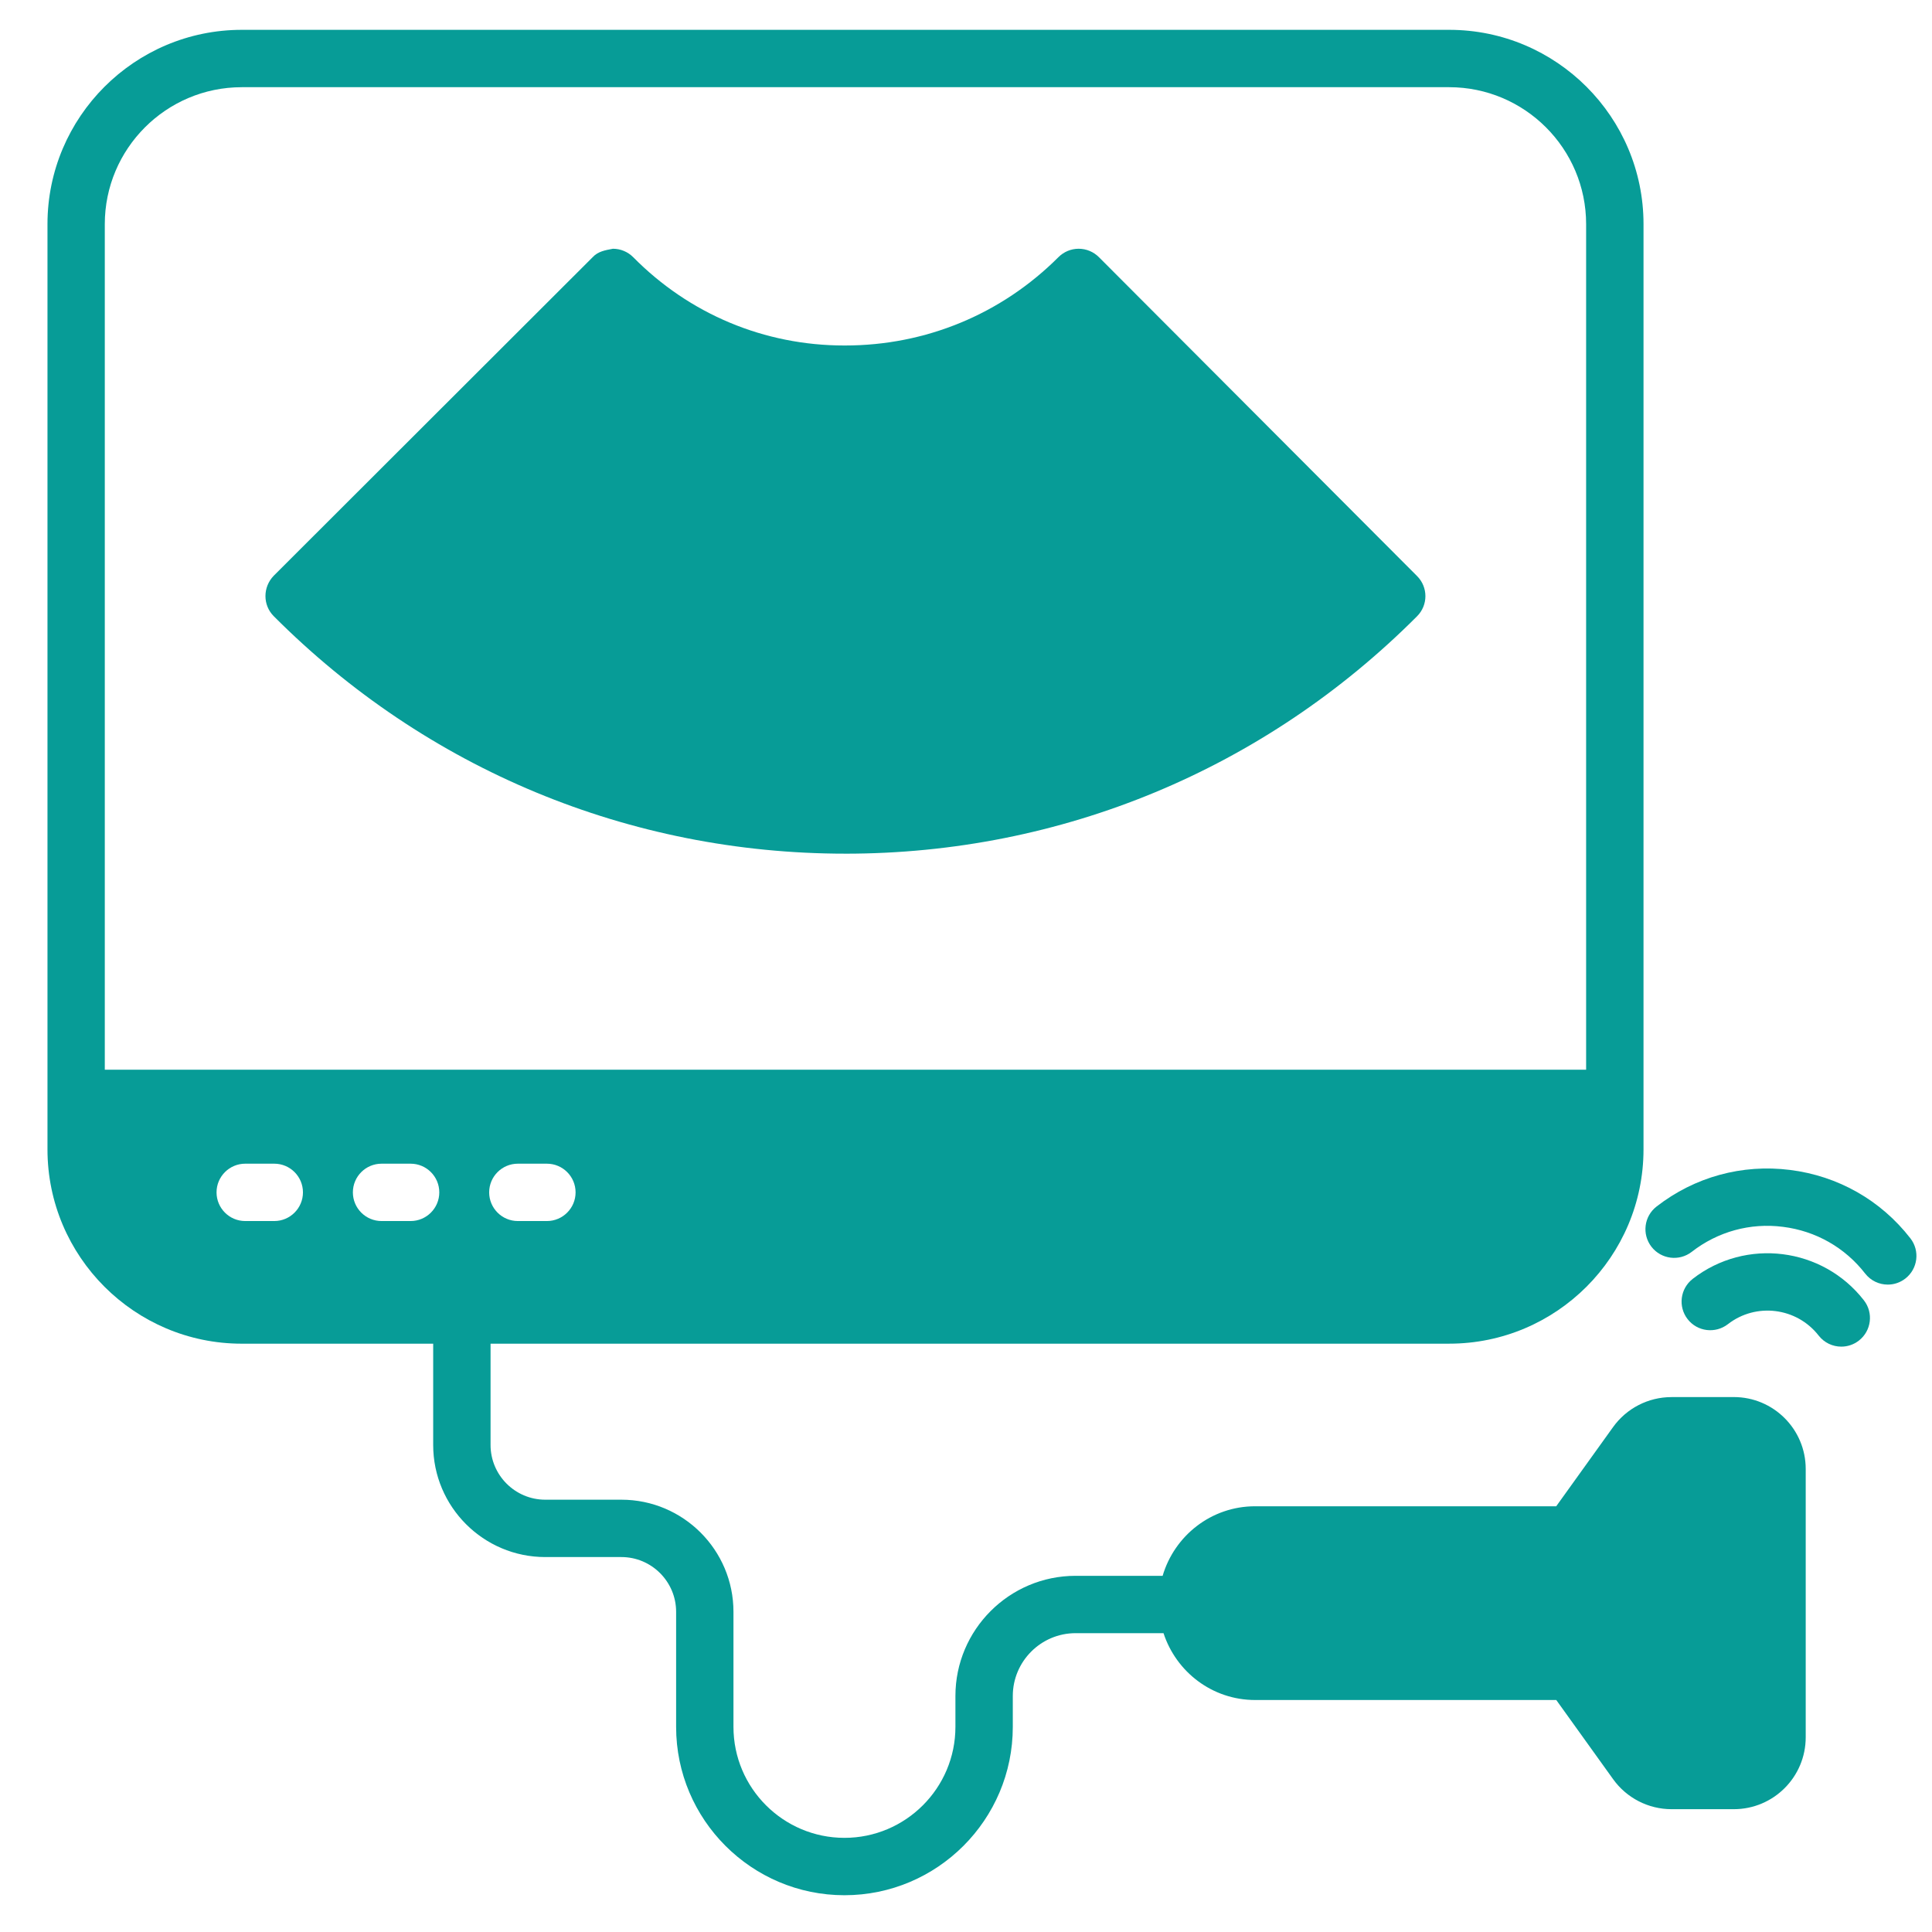
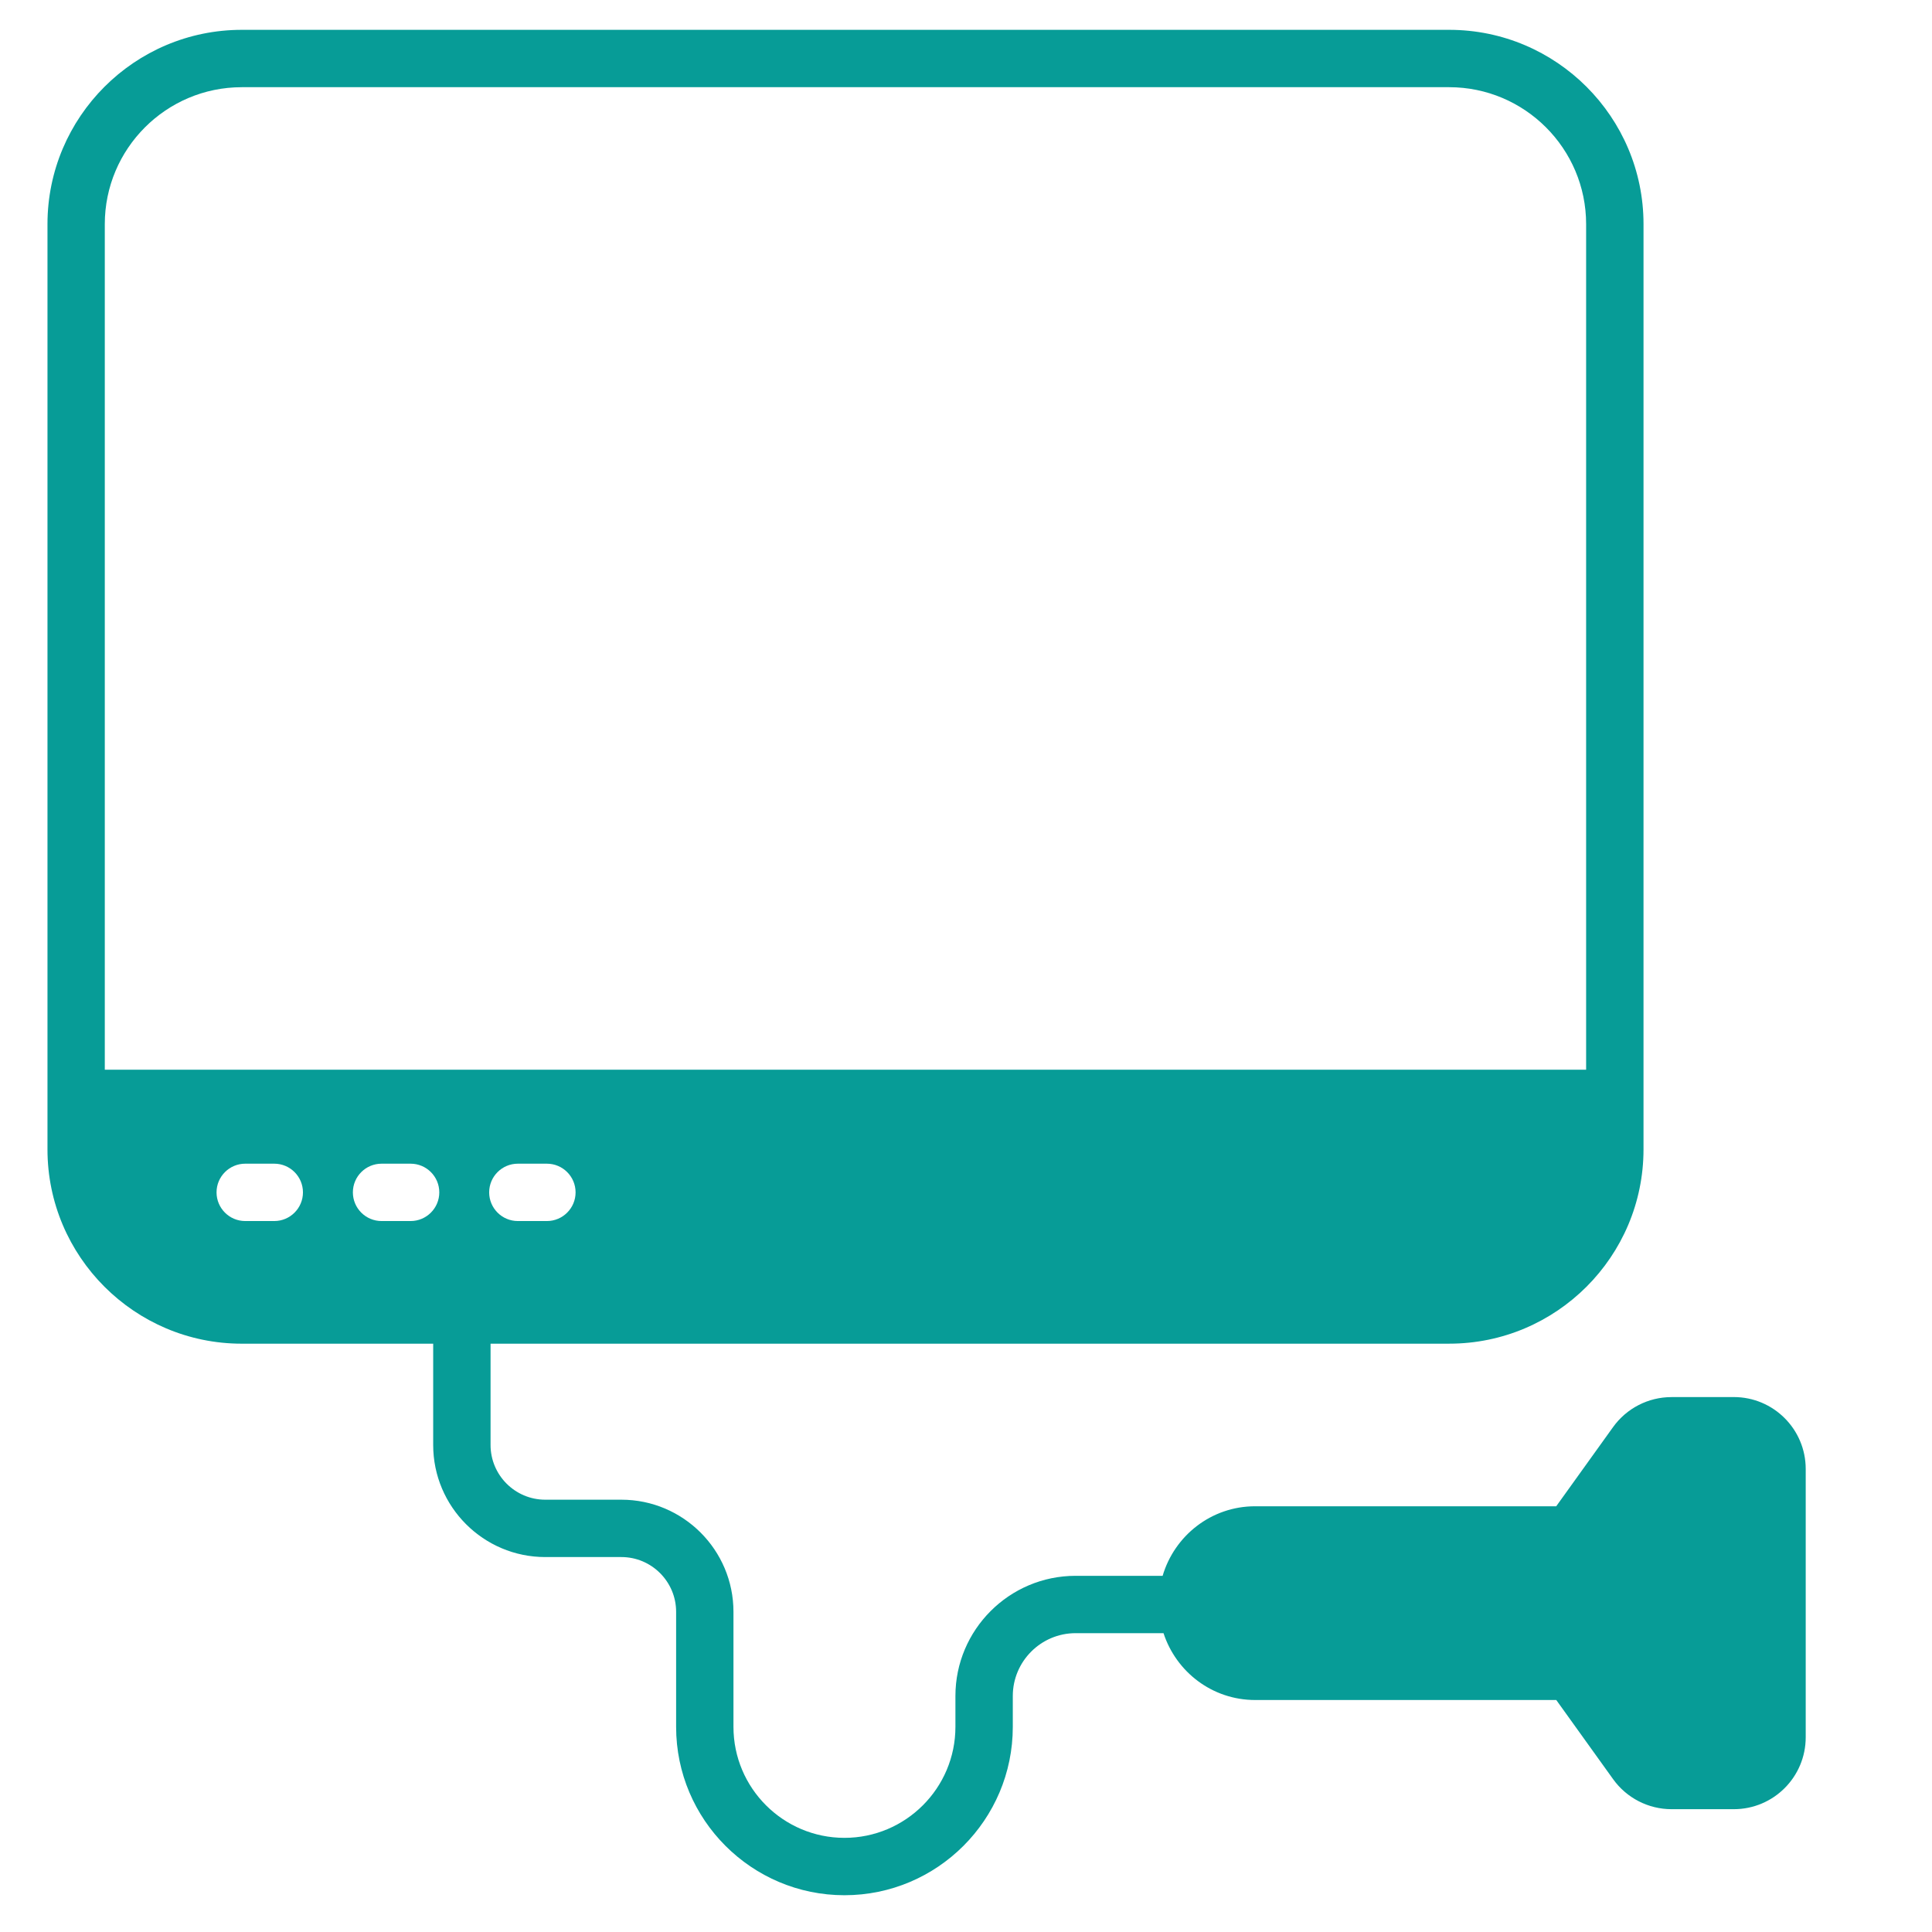
<svg xmlns="http://www.w3.org/2000/svg" id="Layer_1" version="1.1" viewBox="0 0 1200 1200">
  <defs>
    <style> .st0 { fill: #079c97; } </style>
  </defs>
  <path class="st0" d="M1076.85,867.76h-38.66c-14.38,0-27.9,6.94-36.29,18.64l-35.3,49.17h-187.02c-27.29,0-50.09,18.3-57.45,43.2h-54.07c-41.16,0-74.63,33.49-74.63,74.63v19.19c0,38.01-30.92,68.93-68.93,68.93s-68.93-30.92-68.93-68.93v-71.48c0-38.39-31.23-69.62-69.62-69.62h-47.27c-18.75,0-33.98-15.26-33.98-34v-62.91h595.45c66.53,0,120.67-54.14,120.67-120.67V139.2c0-66.53-54.14-120.67-120.67-120.67H150.16c-66.53,0-120.67,54.14-120.67,120.67v574.72c0,66.53,54.14,120.67,120.67,120.67h118.9v62.91c0,38.39,31.23,69.62,69.62,69.62h47.27c18.75,0,34,15.26,34,34v71.48c0,57.65,46.91,104.56,104.56,104.56s104.56-46.89,104.56-104.56v-19.19c0-21.5,17.49-39.02,39.02-39.02h54.59c7.87,24.05,30.25,41.52,56.93,41.52h187.02l35.3,49.17c8.39,11.7,21.9,18.64,36.29,18.64h38.66c24.68,0,44.68-20,44.68-44.68v-166.62c0-24.68-20-44.68-44.68-44.68h-.04v.02ZM219.18,740.6c0-9.84,7.99-17.81,17.81-17.81h18.05c9.84,0,17.81,7.99,17.81,17.81s-7.99,17.81-17.81,17.81h-18.05c-9.84,0-17.81-7.99-17.81-17.81ZM303.83,740.6c0-9.84,7.99-17.81,17.81-17.81h18.05c9.84,0,17.81,7.99,17.81,17.81s-7.99,17.81-17.81,17.81h-18.05c-9.84,0-17.81-7.99-17.81-17.81ZM170.36,758.41h-18.05c-9.84,0-17.81-7.99-17.81-17.81s7.99-17.81,17.81-17.81h18.05c9.84,0,17.81,7.99,17.81,17.81s-7.99,17.81-17.81,17.81ZM150.12,54.16h749.99c46.89,0,85.06,38.14,85.06,85.06v525.21H65.09V139.22c0-46.89,38.14-85.06,85.06-85.06h-.02Z" />
-   <path class="st0" d="M525.1,530.24c134.18,0,260.31-52.48,355.08-147.49,6.89-6.89,6.89-18.05,0-24.94l-197.6-198.07c-3.33-3.33-7.83-5.24-12.59-5.24s-9.26,1.9-12.59,5.24c-35.39,35.39-82.42,54.85-132.53,54.85h-.47c-49.64,0-96.2-19.49-131.1-54.85-3.33-3.33-7.83-5.24-12.59-5.24-4.99.94-9.26,1.66-12.59,5.24l-198.07,197.83c-6.89,7.11-6.89,18.28,0,25.17,94.76,95.01,220.87,147.49,355.08,147.49h0v.02Z" />
-   <path class="st0" d="M1186.58,769.15c-18.39-23.69-44.94-38.75-74.74-42.48-29.84-3.76-59.26,4.34-82.95,22.75-7.76,6.04-9.17,17.2-3.13,24.99,6.04,7.76,17.23,9.17,25.01,3.13,16.15-12.57,36.33-18.14,56.64-15.53,20.38,2.55,38.5,12.84,51.05,28.99,3.51,4.52,8.77,6.89,14.07,6.89,3.83,0,7.67-1.23,10.92-3.76,7.76-6.04,9.17-17.2,3.13-24.99h0Z" />
-   <path class="st0" d="M1051.34,794.36c-7.76,6.04-9.17,17.23-3.13,24.99,6.04,7.79,17.23,9.13,25.01,3.13,17.47-13.6,42.75-10.42,56.38,7.07,3.51,4.5,8.75,6.87,14.07,6.87,3.83,0,7.67-1.23,10.92-3.76,7.76-6.04,9.17-17.23,3.11-25.01-25.66-32.98-73.36-38.97-106.38-13.29h.02Z" />
</svg>